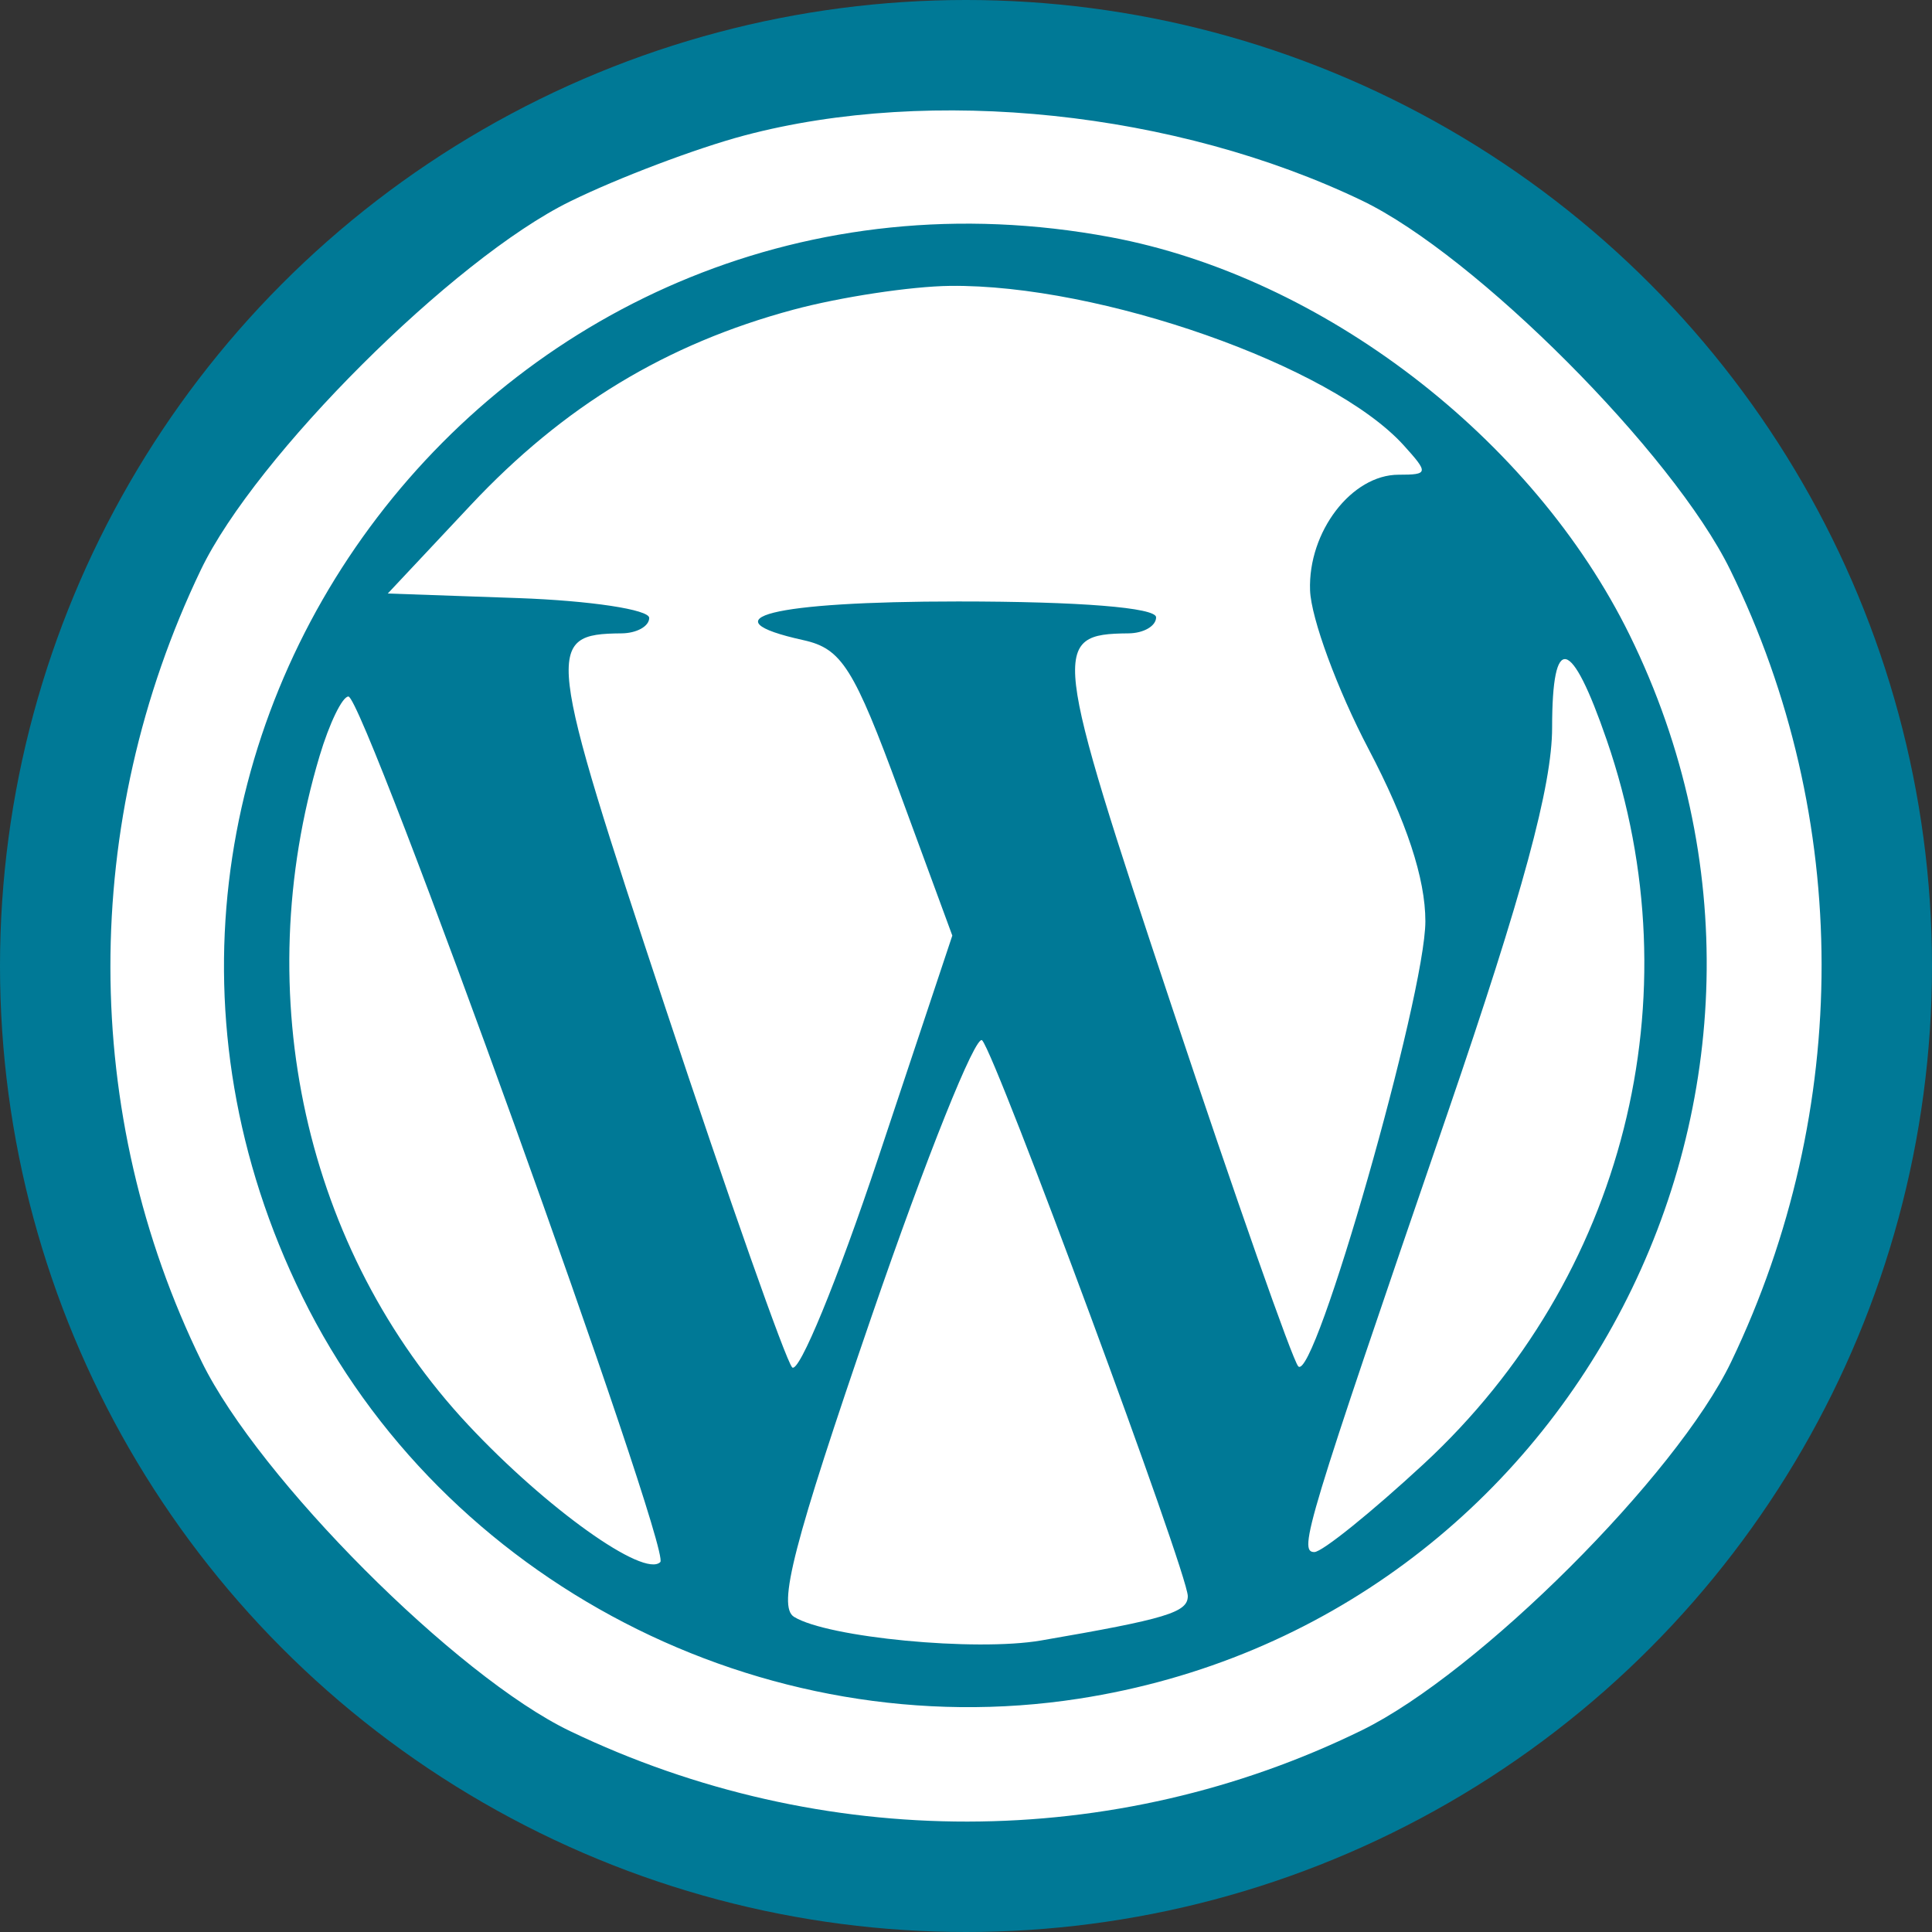
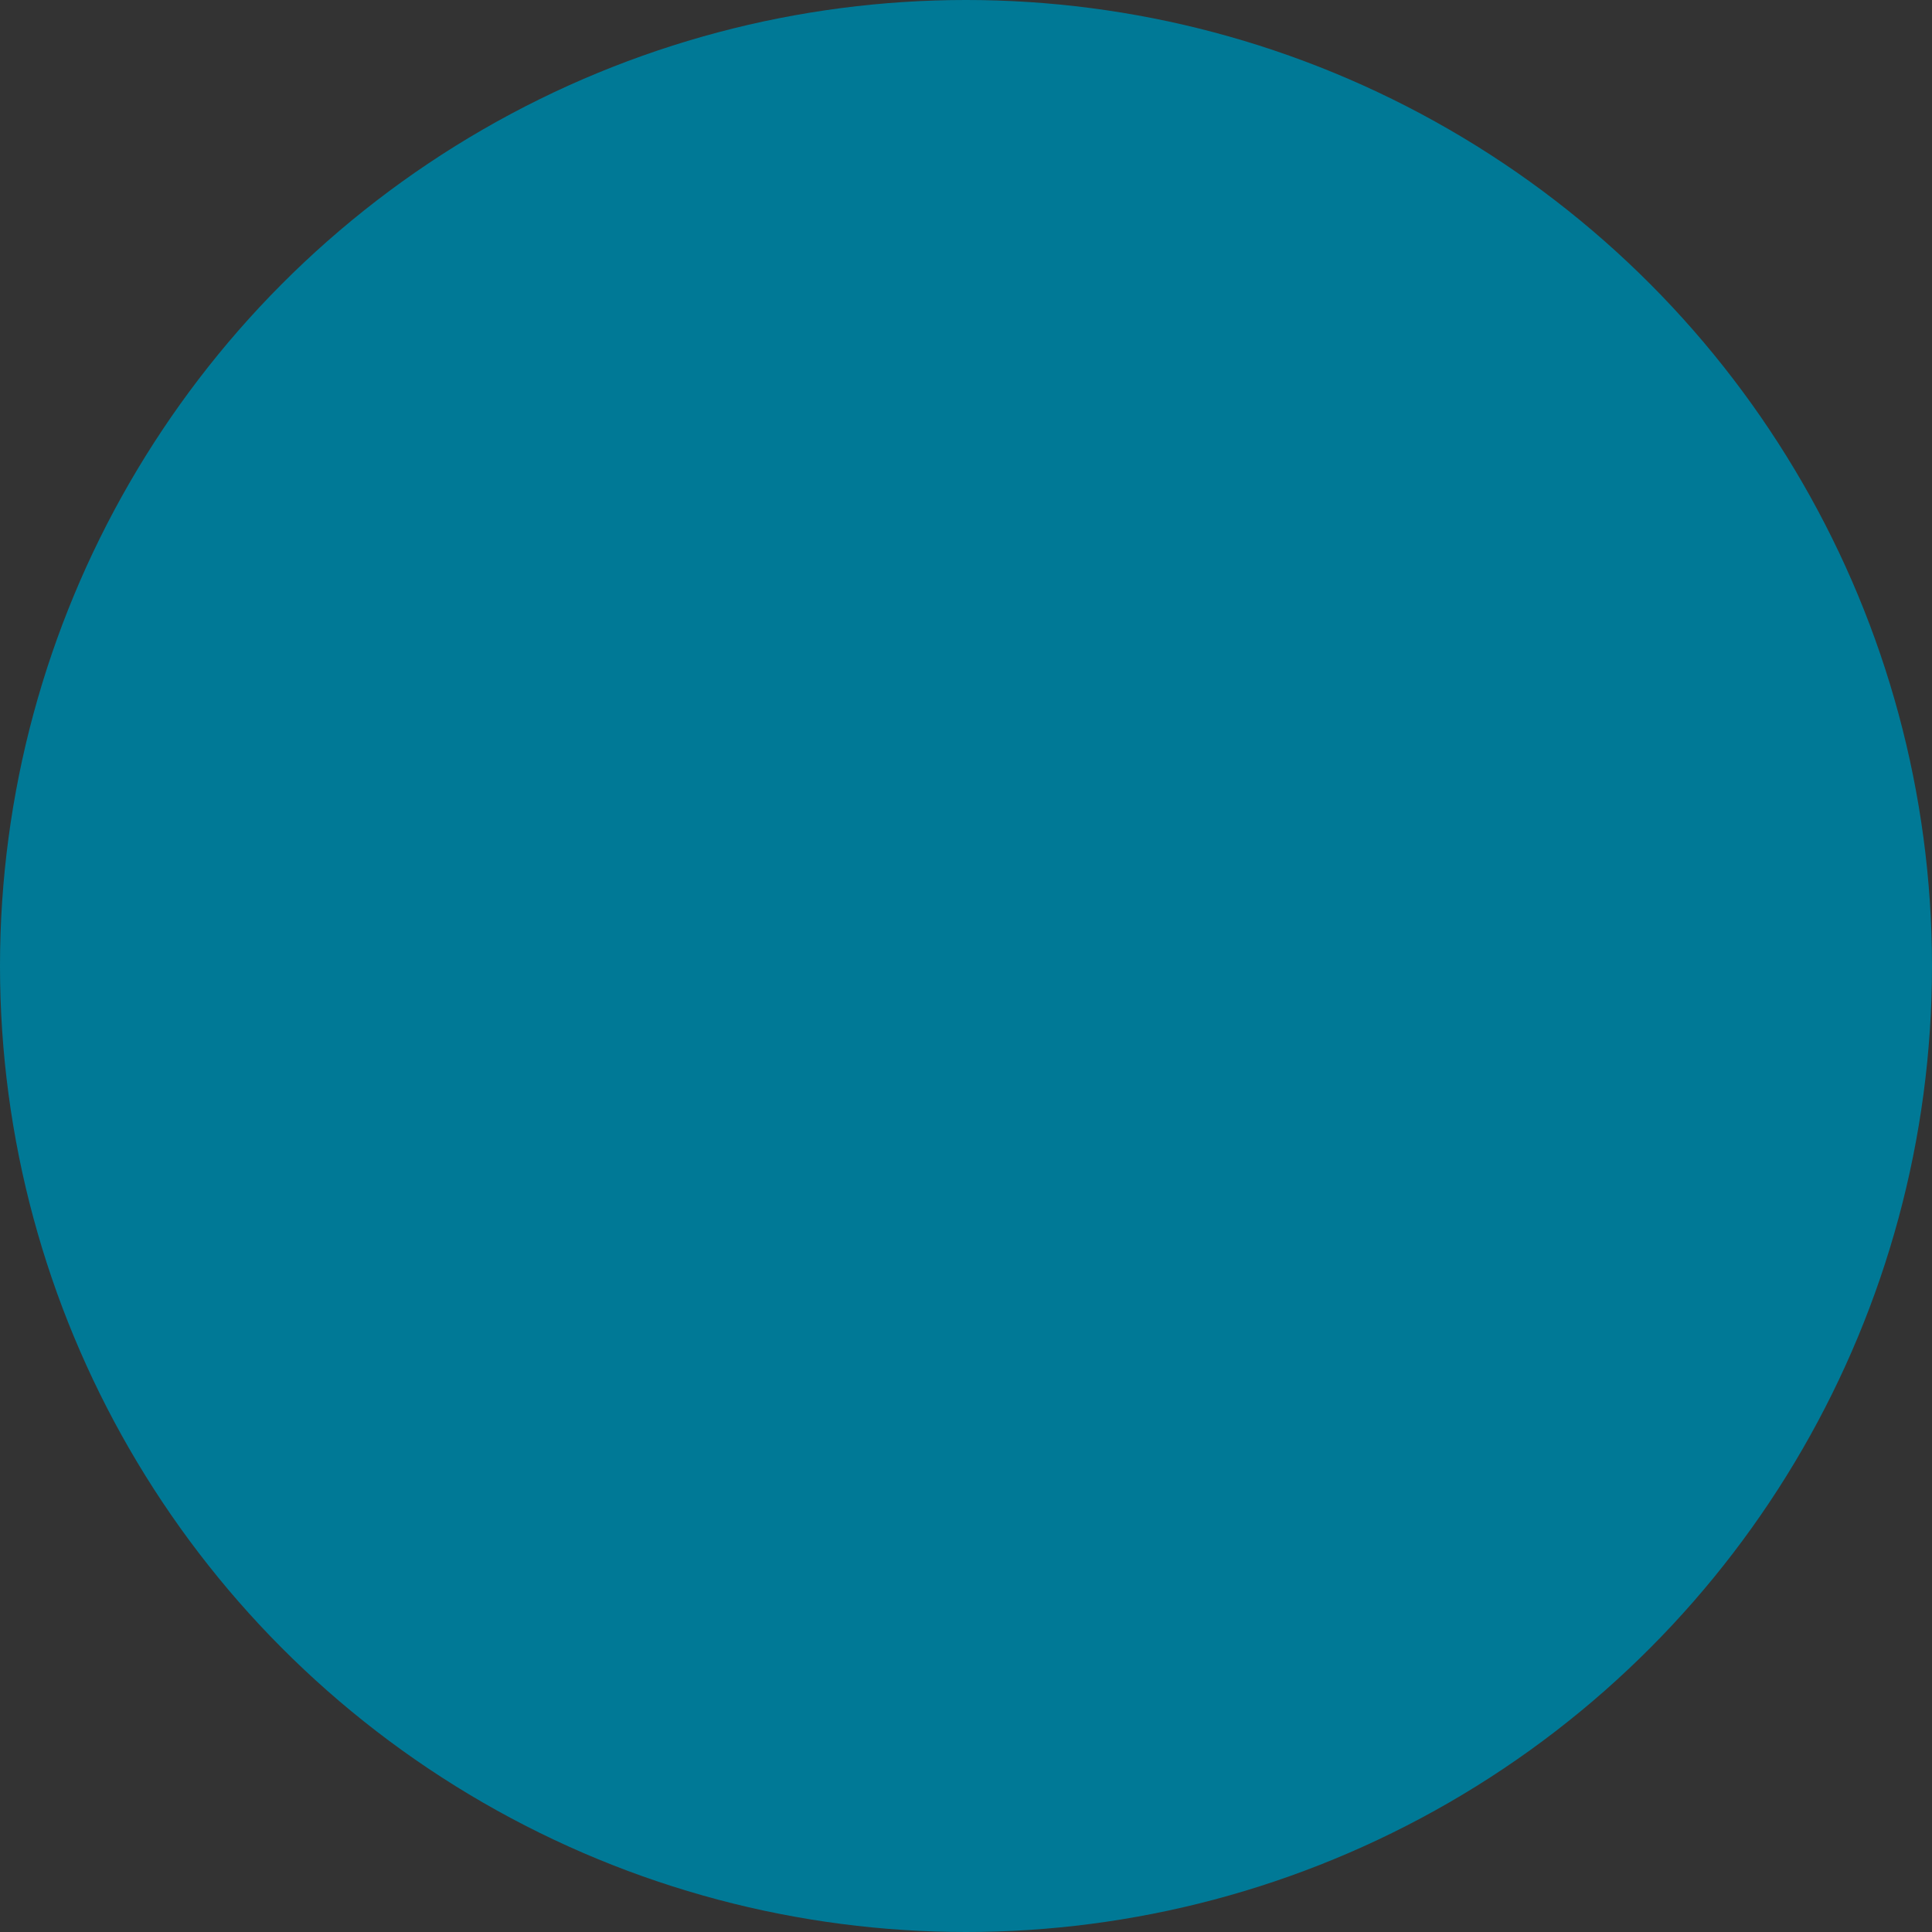
<svg xmlns="http://www.w3.org/2000/svg" width="35" height="35" viewBox="0 0 35 35" fill="none">
  <rect x="0" y="0" width="35" height="35" fill="#333333" stroke="none" />
  <circle cx="17.5" cy="17.5" r="17.5" fill="#007996" />
-   <path fill-rule="evenodd" clip-rule="evenodd" d="M13.482 2.455C12.614 2.686 11.194 3.223 10.326 3.65C8.211 4.688 4.626 8.266 3.639 10.322C1.448 14.889 1.454 20.18 3.656 24.673C4.692 26.787 8.269 30.373 10.326 31.36C14.892 33.552 20.182 33.546 24.674 31.344C26.788 30.307 30.373 26.73 31.361 24.673C33.552 20.106 33.546 14.815 31.344 10.322C30.308 8.208 26.731 4.622 24.674 3.634C21.307 2.018 16.883 1.552 13.482 2.455ZM20.116 4.296C23.959 5.013 27.767 7.932 29.523 11.505C33.533 19.668 28.501 29.387 19.546 30.773C13.822 31.659 8.013 28.652 5.477 23.49C0.562 13.485 9.133 2.246 20.116 4.296ZM14.373 5.61C12.071 6.229 10.212 7.355 8.529 9.149L7.025 10.752L9.393 10.835C10.695 10.882 11.761 11.043 11.761 11.194C11.761 11.346 11.534 11.472 11.258 11.474C9.86 11.486 9.889 11.726 12.053 18.253C13.198 21.705 14.232 24.638 14.35 24.77C14.469 24.902 15.17 23.197 15.909 20.98L17.252 16.949L16.3 14.361C15.468 12.099 15.248 11.751 14.559 11.598C12.763 11.202 13.981 10.896 17.357 10.896C19.557 10.896 20.944 11.007 20.944 11.183C20.944 11.341 20.718 11.472 20.442 11.474C19.032 11.486 19.059 11.723 21.235 18.255C22.385 21.706 23.412 24.629 23.518 24.751C23.807 25.082 25.822 18.03 25.822 16.689C25.822 15.915 25.481 14.88 24.794 13.572C24.228 12.495 23.751 11.2 23.733 10.694C23.695 9.633 24.487 8.6 25.337 8.6C25.878 8.6 25.883 8.569 25.43 8.068C24.123 6.623 19.927 5.148 17.213 5.179C16.503 5.187 15.225 5.381 14.373 5.61ZM28.118 13.182C28.118 14.231 27.586 16.193 26.226 20.16C23.663 27.629 23.515 28.117 23.811 28.117C23.952 28.117 24.844 27.398 25.793 26.52C29.427 23.155 30.714 18.065 29.108 13.408C28.461 11.531 28.118 11.453 28.118 13.182ZM5.79 13.694C4.497 18.018 5.526 22.654 8.482 25.814C9.896 27.326 11.669 28.592 11.962 28.298C12.17 28.09 6.596 12.618 6.312 12.618C6.202 12.618 5.967 13.102 5.79 13.694ZM15.794 23.835C14.372 27.973 14.08 29.103 14.385 29.291C14.992 29.666 17.674 29.923 18.859 29.719C21.131 29.328 21.518 29.21 21.518 28.915C21.518 28.501 18.053 19.135 17.793 18.847C17.68 18.721 16.78 20.966 15.794 23.835Z" fill="white" />
</svg>